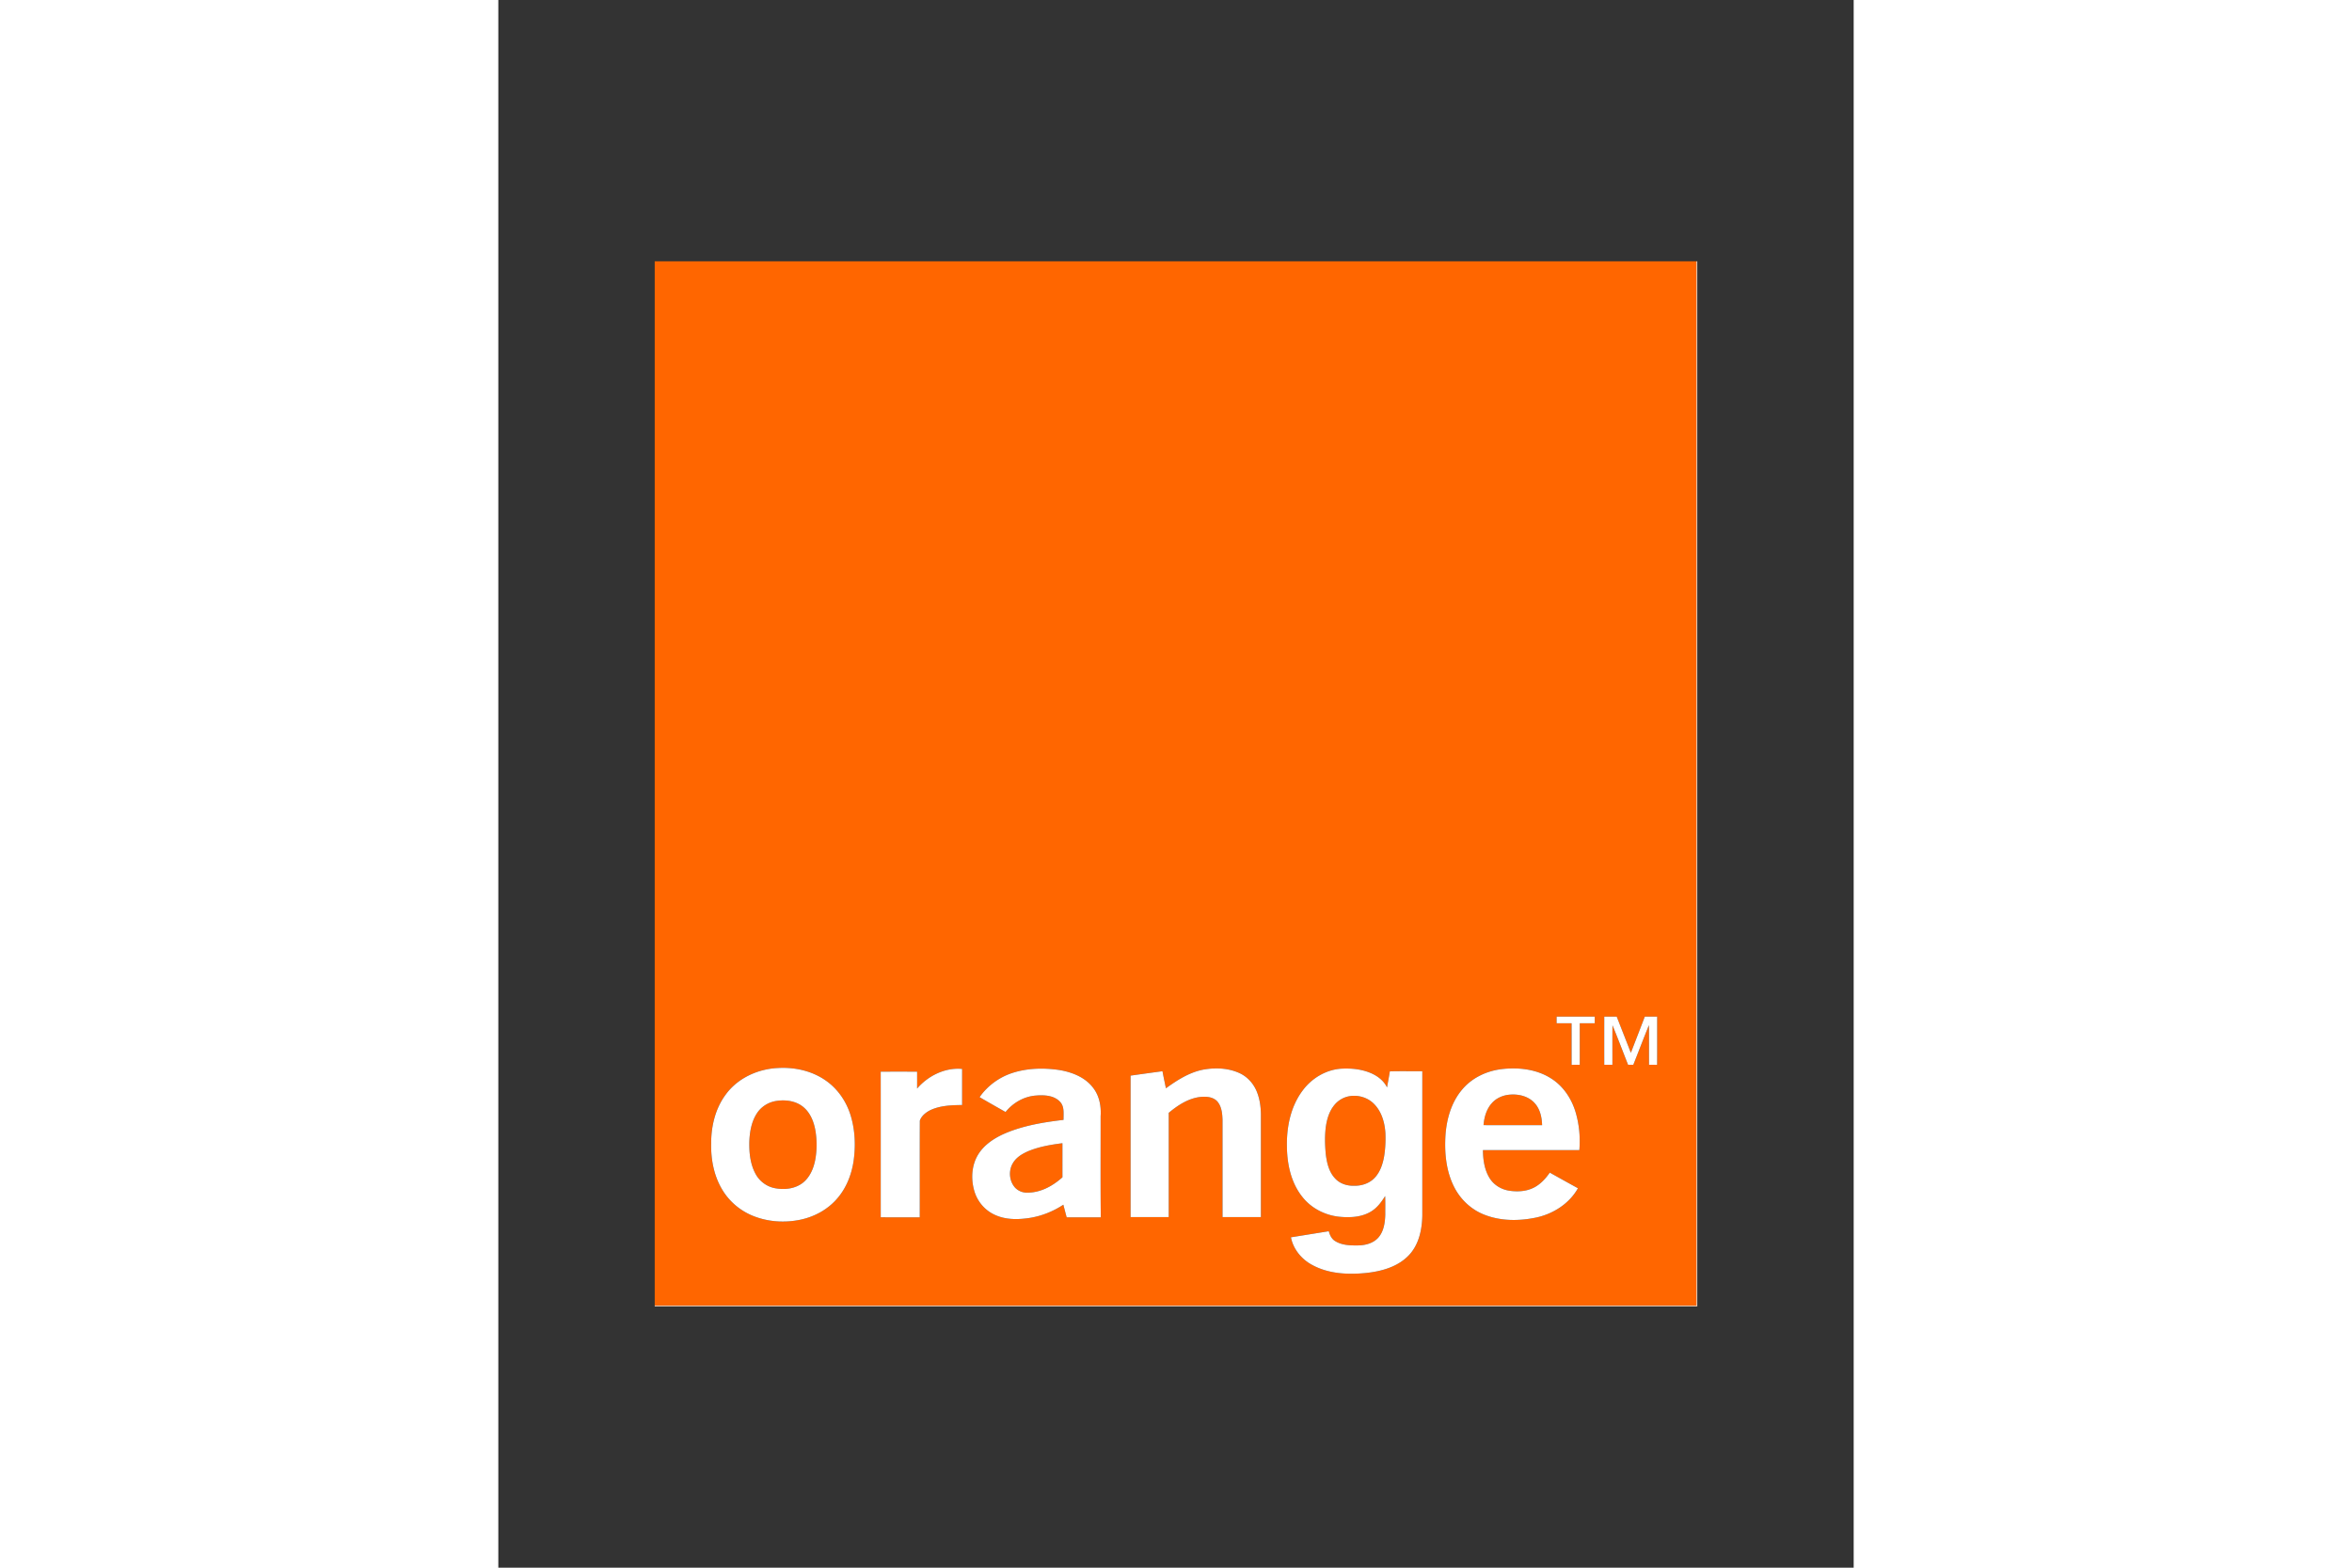
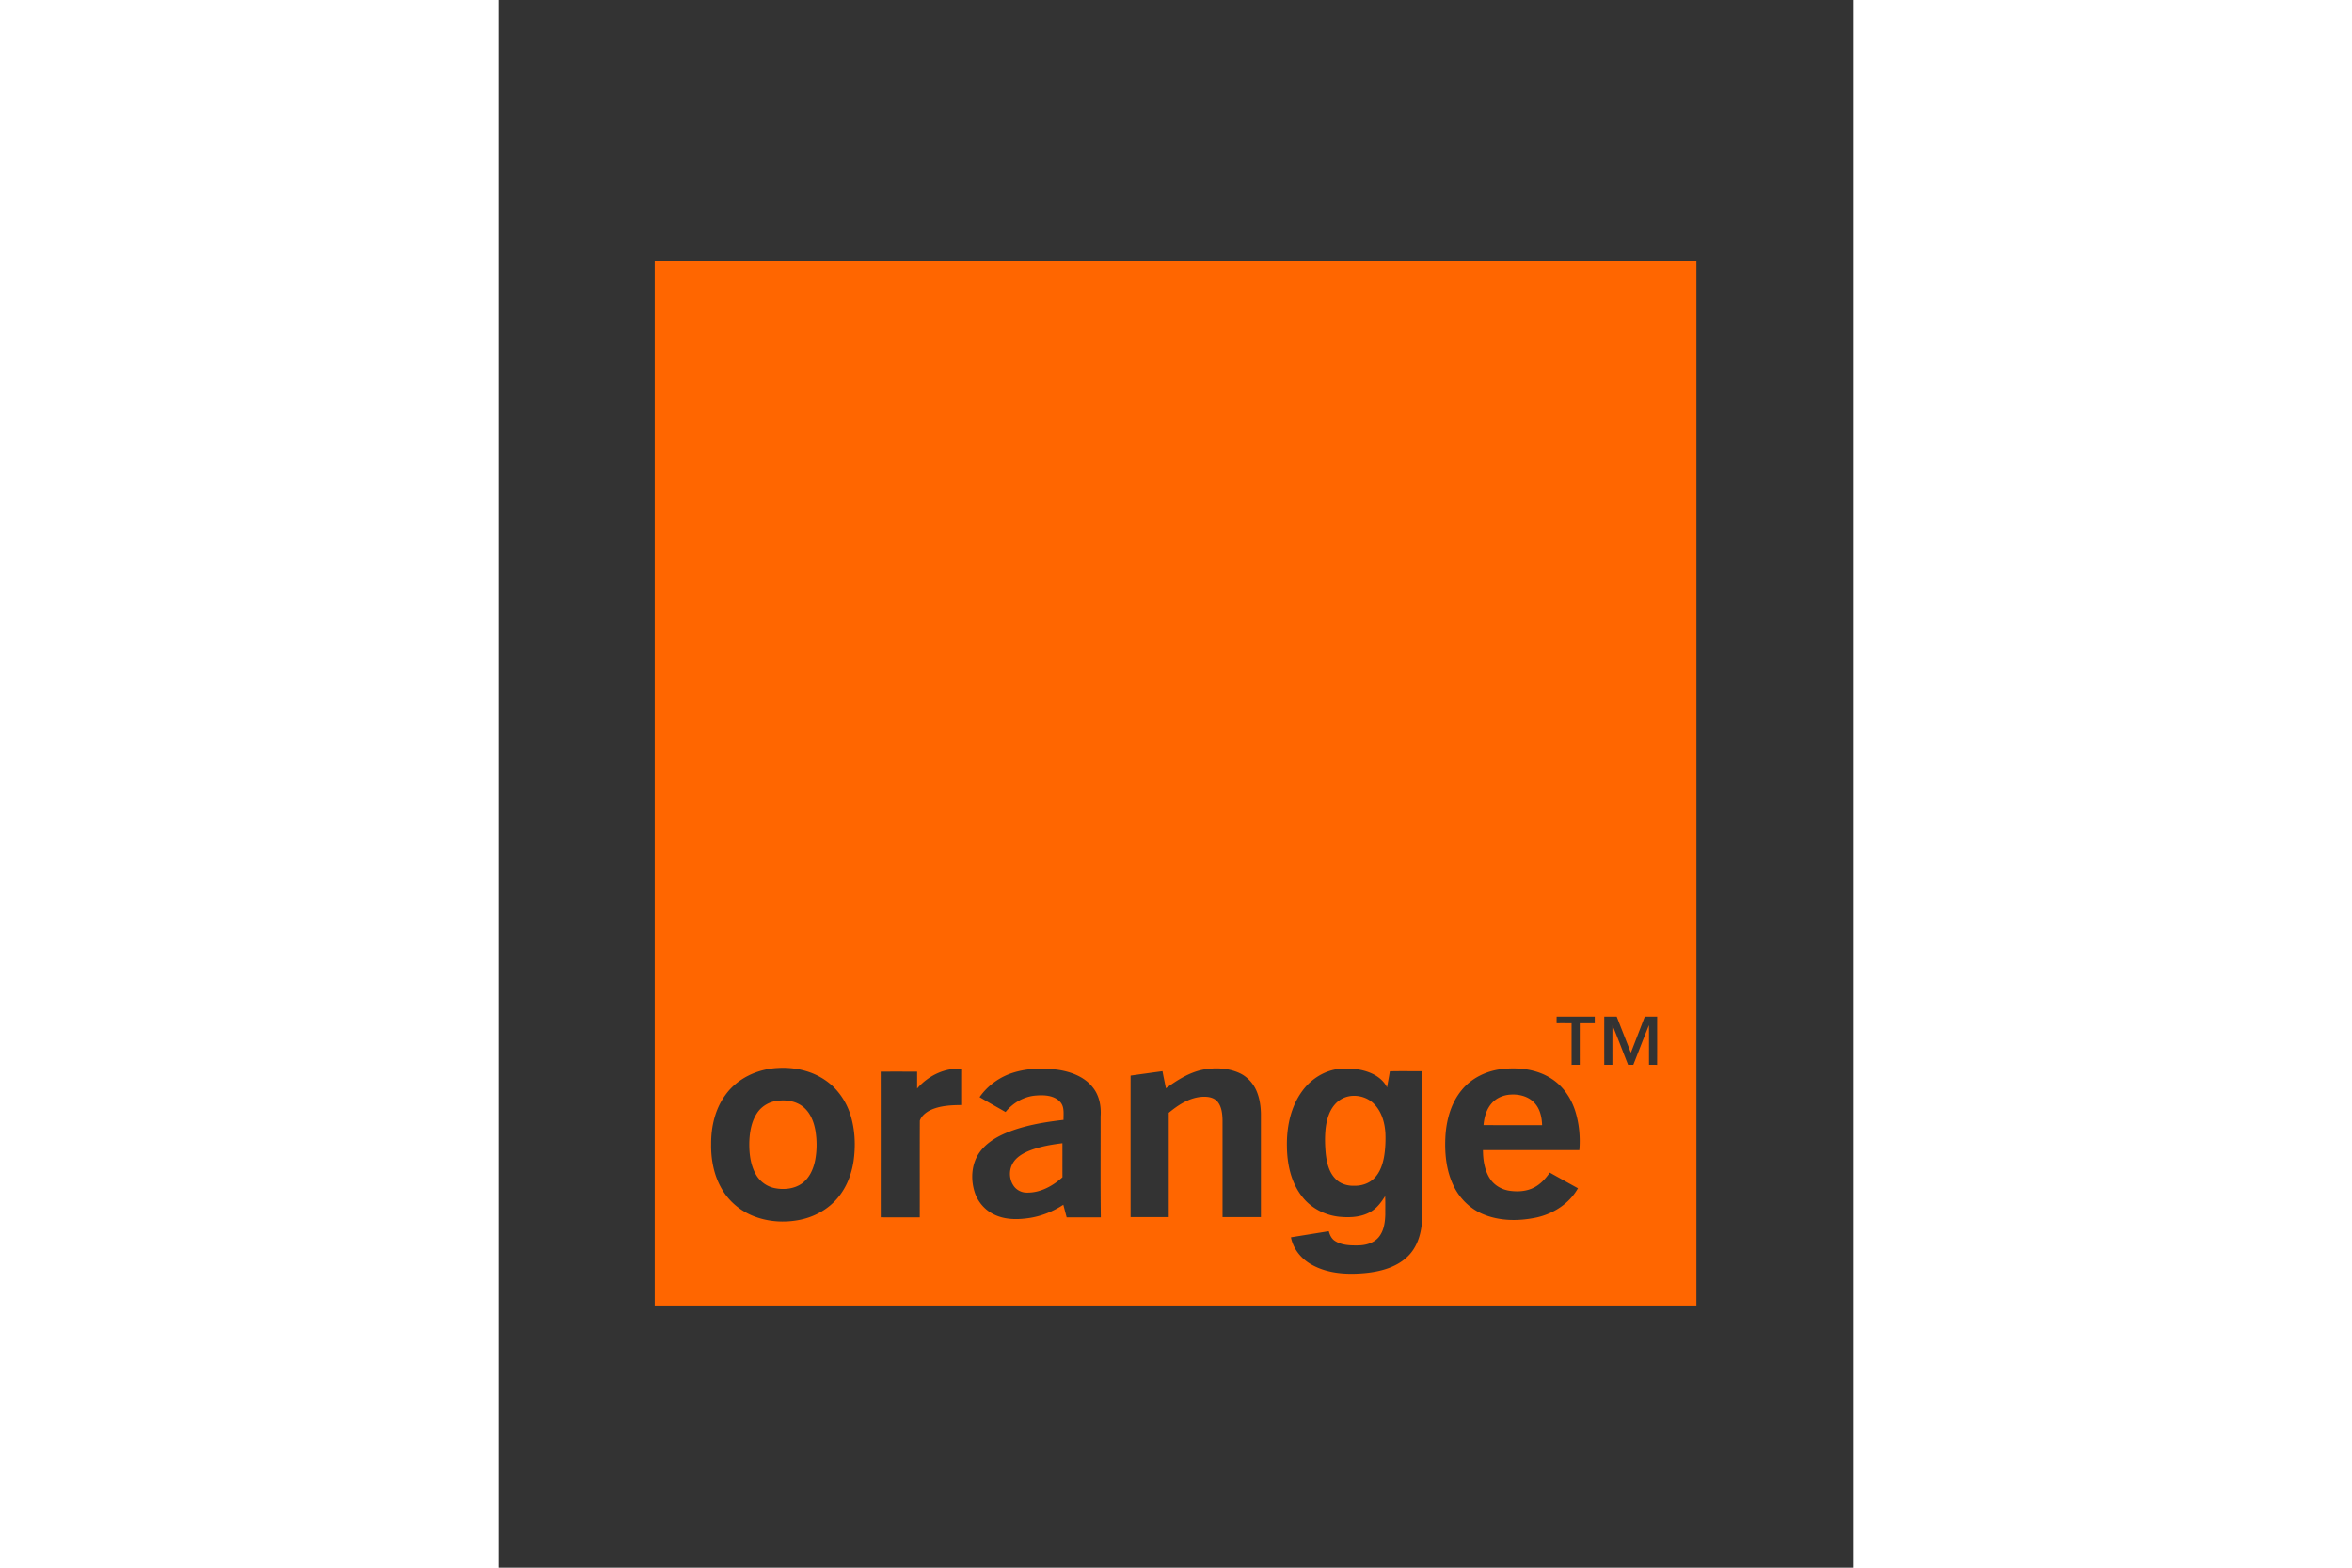
<svg xmlns="http://www.w3.org/2000/svg" height="800" width="1200" viewBox="-56.831 -94.968 492.532 569.807">
  <rect x="-56.831" y="-94.968" width="492.532" height="569.807" fill="#333333" stroke="none" />
  <path d="M0 0h378.55c-.003 126.516.005 253.031-.003 379.547-126.18.008-252.367 0-378.547.004V0m327.758 274.531a62.86 62.86 0 00-.004 2.422c1.808-.012 3.625-.004 5.433-.004.012 5.035 0 10.07.008 15.11.989-.009 1.977-.009 2.965-.005 0-5.035-.004-10.07.004-15.105 1.813 0 3.633-.004 5.445 0-.004-.805-.004-1.605 0-2.41-4.617-.008-9.234.008-13.851-.008m17.305.004c-.012 5.84-.012 11.68 0 17.52h2.957c.02-4.786-.032-9.567.03-14.352 1.981 4.742 3.77 9.562 5.661 14.34.633.004 1.27.004 1.914.004 1.906-4.797 3.723-9.63 5.68-14.403.035 4.801.008 9.606.02 14.41.98-.004 1.964-.004 2.948.008.036-5.84.004-11.68.016-17.519-1.5-.012-3-.008-4.496 0-1.668 4.387-3.371 8.762-5.063 13.14-1.703-4.386-3.437-8.761-5.14-13.148-1.512.004-3.024 0-4.527 0m-300.13 18.676c-7.367.297-14.785 3.637-19.171 9.71-3.774 5.09-5.282 11.56-5.25 17.821-.114 5.895 1.074 11.965 4.222 17.016 2.551 4.133 6.457 7.375 10.95 9.195 5.414 2.2 11.484 2.594 17.187 1.418 5.29-1.09 10.297-3.863 13.742-8.07 3.11-3.723 4.91-8.403 5.645-13.168.793-5.535.582-11.285-1.051-16.653-1.531-5.03-4.637-9.613-8.953-12.64-4.996-3.547-11.266-4.953-17.32-4.63m50.421 7.474a804.69 804.69 0 000-6.137c-4.41 0-8.82-.024-13.23.015.023 17.641.004 35.282.012 52.922 4.726.02 9.453 0 14.18.012.023-11.71-.028-23.426.027-35.133.578-1.722 2.156-2.969 3.73-3.785 3.613-1.719 7.707-1.867 11.633-1.902 0-4.375-.004-8.75.004-13.121-6.187-.578-12.371 2.484-16.355 7.129m34.703-5.696c-4.813 1.54-9.106 4.664-12.004 8.82 3.129 1.833 6.289 3.614 9.441 5.403 2.688-3.336 6.66-5.637 10.957-5.977 3.074-.265 6.758-.109 8.953 2.387 1.555 1.785 1.102 4.281 1.16 6.45-7.218.85-14.503 2.038-21.23 4.902-3.797 1.648-7.5 4.011-9.742 7.597-2.504 4.024-2.758 9.168-1.363 13.625 1.132 3.676 3.859 6.817 7.367 8.39 4.02 1.872 8.617 1.77 12.902 1.087 4.274-.715 8.367-2.383 11.988-4.762.403 1.527.805 3.05 1.211 4.582 4.137-.004 8.274 0 12.41 0-.152-12.234-.054-24.476-.07-36.71.246-3.606-.433-7.423-2.695-10.325-2.942-3.926-7.813-5.785-12.504-6.535-5.578-.801-11.383-.66-16.781 1.066m69.05-1.136c-4.957 1.023-9.296 3.812-13.343 6.734-.407-2.07-.875-4.133-1.242-6.207-3.864.527-7.73 1.062-11.594 1.605-.008 17.145 0 34.285 0 51.426 4.62.004 9.238 0 13.863 0v-37.902c3.274-2.727 7.02-5.211 11.34-5.75 2.176-.242 4.73-.114 6.316 1.61 1.567 1.831 1.817 4.374 1.89 6.69.009 11.786.005 23.567.005 35.352 4.648.008 9.297 0 13.945 0v-37.605c-.054-2.516-.398-5.051-1.265-7.418-1.13-3.184-3.47-5.938-6.559-7.336-4.152-1.887-8.934-2.04-13.355-1.2m36.23 7.704c-4.25 5.754-5.738 13.109-5.602 20.156.06 6.43 1.485 13.16 5.56 18.285 3.23 4.168 8.265 6.738 13.468 7.285 3.797.363 7.855.203 11.25-1.73 2.36-1.317 4.02-3.528 5.414-5.79.11 2.227.031 4.458.055 6.684-.09 2.95-.52 6.16-2.559 8.45-1.86 2.066-4.758 2.796-7.445 2.804-2.825.04-5.875-.058-8.32-1.648-1.22-.785-1.844-2.16-2.204-3.512-4.586.738-9.168 1.48-13.754 2.219.832 4.281 3.817 7.914 7.594 9.969 5.899 3.28 12.91 3.644 19.488 3.011 5.703-.57 11.727-2.195 15.793-6.488 3.645-3.852 4.785-9.336 4.868-14.484v-52.38c-3.934.024-7.868-.058-11.797.044-.305 1.949-.688 3.89-1.028 5.84-1.218-2.528-3.593-4.282-6.14-5.313-3.348-1.371-7.04-1.695-10.63-1.488-5.577.422-10.75 3.582-14.011 8.086m57.992-.399c-3.828 4.559-5.535 10.531-5.96 16.387-.41 6.39.187 13.055 3.105 18.848 2.261 4.515 6.144 8.214 10.844 10.082 6.035 2.433 12.808 2.41 19.097 1.078 6.156-1.348 11.95-5.047 15.082-10.625a1450.91 1450.91 0 01-10.234-5.684c-1.528 2.192-3.387 4.242-5.797 5.457-2.715 1.383-5.883 1.559-8.848 1.13-2.87-.419-5.586-2-7.152-4.474-1.934-3.039-2.465-6.75-2.488-10.293 11.672.008 23.347 0 35.027.004.395-4.66-.05-9.41-1.39-13.89-1.473-4.86-4.465-9.36-8.786-12.106-5.297-3.43-11.914-4.171-18.062-3.449-5.504.664-10.88 3.203-14.438 7.535zm0 0" fill="#f60" />
  <path d="M304.219 305.977c1.687-1.91 4.203-2.938 6.715-3.09 3.203-.239 6.699.66 8.886 3.148 1.934 2.152 2.578 5.13 2.653 7.953-7.094-.004-14.188.008-21.282-.008.23-2.867 1.067-5.824 3.028-8.004zm-51.879-2.489c3.265-.601 6.82.45 9.133 2.867 2.718 2.782 3.824 6.739 4.058 10.54.11 2.785-.008 5.59-.449 8.343-.496 2.903-1.473 5.871-3.566 8.016-1.907 1.941-4.68 2.828-7.356 2.762-2.492.078-5.117-.715-6.844-2.594-2.32-2.395-3.09-5.809-3.464-9.02-.305-3.27-.395-6.578.035-9.84.406-2.867 1.293-5.78 3.207-8.015a9.041 9.041 0 015.246-3.059zm-207.977 1.68c3.383-.504 7.168.055 9.817 2.379 2.488 2.144 3.699 5.383 4.242 8.547.574 3.558.55 7.222-.14 10.758-.634 3.105-2.016 6.238-4.594 8.195-2.876 2.14-6.731 2.523-10.16 1.816-2.801-.57-5.29-2.394-6.72-4.87-2.062-3.587-2.515-7.845-2.43-11.915.134-3.656.778-7.46 2.86-10.547 1.614-2.398 4.27-3.988 7.125-4.363zm91.36 18.282c3.953-1.637 8.214-2.364 12.437-2.9.016 4.126-.008 8.255.012 12.384-3.531 3.171-8.035 5.664-12.89 5.574-1.63.043-3.243-.653-4.352-1.836-2.114-2.379-2.418-6.145-.782-8.863 1.22-2.106 3.403-3.414 5.575-4.36zm0 0" fill="#f60" />
-   <path d="M378.55 0h.321v379.871H0v-.32c126.18-.004 252.367.004 378.547-.004.008-126.516 0-253.031.004-379.547zm0 0" fill="#fdd9bd" />
-   <path d="M327.758 274.531c4.617.016 9.234 0 13.851.008-.004.805-.004 1.606 0 2.41-1.812-.004-3.632 0-5.445 0-.008 5.036-.004 10.07-.004 15.106-.988-.004-1.977-.004-2.965.004-.008-5.04.004-10.074-.008-15.11-1.808 0-3.625-.007-5.433.005a62.458 62.458 0 01.004-2.422zm17.305.004c1.503 0 3.015.004 4.527 0 1.703 4.387 3.437 8.762 5.14 13.149 1.692-4.38 3.395-8.754 5.063-13.141 1.496-.008 2.996-.012 4.496 0-.012 5.84.02 11.68-.016 17.52a188.4 188.4 0 00-2.949-.008c-.011-4.805.016-9.61-.02-14.41-1.956 4.773-3.773 9.605-5.679 14.402-.644 0-1.281 0-1.914-.004-1.89-4.778-3.68-9.598-5.66-14.34-.063 4.785-.012 9.566-.031 14.351h-2.957c-.012-5.84-.012-11.68 0-17.52zM44.934 293.21c6.054-.323 12.324 1.083 17.32 4.63 4.316 3.027 7.422 7.61 8.953 12.64 1.633 5.368 1.844 11.118 1.05 16.653-.734 4.765-2.534 9.445-5.644 13.168-3.445 4.207-8.453 6.98-13.742 8.07-5.703 1.176-11.773.781-17.187-1.418-4.493-1.82-8.399-5.062-10.95-9.195-3.148-5.051-4.336-11.121-4.222-17.016-.032-6.262 1.476-12.73 5.25-17.82 4.386-6.074 11.804-9.414 19.172-9.711m-.57 11.957c-2.856.375-5.512 1.965-7.126 4.363-2.082 3.086-2.726 6.89-2.86 10.547-.085 4.07.368 8.328 2.43 11.914 1.43 2.477 3.919 4.301 6.72 4.871 3.429.707 7.285.324 10.16-1.816 2.578-1.957 3.96-5.09 4.593-8.195.692-3.536.715-7.2.14-10.758-.542-3.164-1.753-6.403-4.241-8.547-2.649-2.324-6.434-2.883-9.817-2.379zm50.991-4.484c3.985-4.645 10.168-7.707 16.356-7.13-.008 4.372-.004 8.747-.004 13.122-3.926.035-8.02.183-11.633 1.902-1.574.817-3.152 2.063-3.73 3.785-.055 11.707-.004 23.422-.028 35.133-4.726-.012-9.453.008-14.18-.012-.007-17.64.012-35.28-.011-52.921 4.41-.04 8.82-.016 13.23-.016.008 2.043.008 4.09 0 6.137zm34.704-5.696c5.398-1.726 11.203-1.867 16.78-1.066 4.692.75 9.563 2.61 12.505 6.535 2.261 2.902 2.941 6.719 2.695 10.324.016 12.235-.082 24.477.07 36.711-4.136 0-8.273-.004-12.41 0-.406-1.531-.808-3.055-1.21-4.582-3.622 2.38-7.716 4.047-11.989 4.762-4.285.683-8.883.785-12.902-1.086-3.508-1.574-6.235-4.715-7.368-8.39-1.394-4.458-1.14-9.602 1.364-13.626 2.242-3.586 5.945-5.949 9.742-7.597 6.726-2.864 14.012-4.051 21.23-4.903-.058-2.168.395-4.664-1.16-6.449-2.195-2.496-5.879-2.652-8.953-2.387-4.297.34-8.27 2.641-10.957 5.977-3.152-1.79-6.312-3.57-9.441-5.402 2.898-4.157 7.191-7.282 12.004-8.82m5.664 28.46c-2.172.946-4.356 2.254-5.575 4.36-1.636 2.718-1.332 6.484.782 8.863 1.11 1.183 2.722 1.879 4.351 1.836 4.856.09 9.36-2.403 12.89-5.574-.019-4.13.005-8.258-.01-12.383-4.223.535-8.485 1.261-12.438 2.898zm63.387-29.597c4.421-.84 9.202-.688 13.355 1.199 3.09 1.398 5.43 4.152 6.558 7.336.868 2.367 1.211 4.902 1.266 7.418v37.605c-4.648 0-9.297.008-13.945 0 0-11.785.004-23.566-.004-35.351-.074-2.317-.324-4.86-1.89-6.692-1.587-1.722-4.141-1.851-6.317-1.61-4.32.54-8.067 3.024-11.34 5.75v37.903c-4.625 0-9.242.004-13.863 0 0-17.14-.008-34.281 0-51.426 3.863-.543 7.73-1.078 11.593-1.605.368 2.074.836 4.137 1.243 6.207 4.046-2.922 8.386-5.711 13.343-6.734zm36.23 7.703c3.262-4.504 8.433-7.664 14.012-8.086 3.59-.207 7.28.117 10.628 1.488 2.547 1.031 4.922 2.785 6.141 5.313.34-1.95.723-3.891 1.027-5.84 3.93-.102 7.864-.02 11.797-.043v52.379c-.082 5.148-1.222 10.632-4.867 14.484-4.066 4.293-10.09 5.918-15.793 6.488-6.578.633-13.59.27-19.488-3.011-3.777-2.055-6.762-5.688-7.594-9.97 4.586-.738 9.168-1.48 13.754-2.218.36 1.352.984 2.727 2.203 3.512 2.445 1.59 5.496 1.687 8.32 1.648 2.688-.008 5.586-.738 7.446-2.805 2.039-2.289 2.469-5.5 2.558-8.449-.023-2.226.055-4.457-.054-6.683-1.395 2.261-3.055 4.472-5.414 5.789-3.395 1.933-7.454 2.093-11.25 1.73-5.204-.547-10.239-3.117-13.47-7.285-4.073-5.125-5.5-11.855-5.558-18.285-.136-7.047 1.352-14.402 5.602-20.156m17 1.933a9.041 9.041 0 00-5.246 3.059c-1.914 2.234-2.801 5.148-3.207 8.015-.43 3.262-.34 6.57-.036 9.84.375 3.211 1.145 6.625 3.465 9.02 1.727 1.879 4.352 2.672 6.844 2.594 2.676.066 5.45-.82 7.356-2.762 2.093-2.145 3.07-5.113 3.566-8.016.441-2.754.559-5.558.45-8.344-.235-3.8-1.34-7.757-4.06-10.539-2.312-2.418-5.867-3.468-9.132-2.867zm40.992-2.332c3.559-4.332 8.934-6.87 14.438-7.535 6.148-.723 12.765.02 18.062 3.45 4.32 2.745 7.313 7.245 8.785 12.105 1.34 4.48 1.785 9.23 1.39 13.89-11.679-.004-23.355.004-35.027-.004.024 3.543.555 7.254 2.489 10.293 1.566 2.473 4.281 4.055 7.152 4.473 2.965.43 6.133.254 8.848-1.129 2.41-1.215 4.27-3.265 5.797-5.457a1450.91 1450.91 0 0010.234 5.684c-3.133 5.578-8.926 9.277-15.082 10.625-6.29 1.332-13.063 1.355-19.098-1.078-4.699-1.868-8.582-5.567-10.843-10.082-2.918-5.793-3.516-12.458-3.106-18.848.426-5.856 2.133-11.828 5.961-16.387m10.887 4.82c-1.961 2.18-2.797 5.137-3.028 8.004 7.094.016 14.188.004 21.282.008-.075-2.824-.72-5.8-2.653-7.953-2.187-2.488-5.683-3.386-8.886-3.148-2.512.152-5.028 1.18-6.715 3.09zm0 0" fill="#fff" />
</svg>